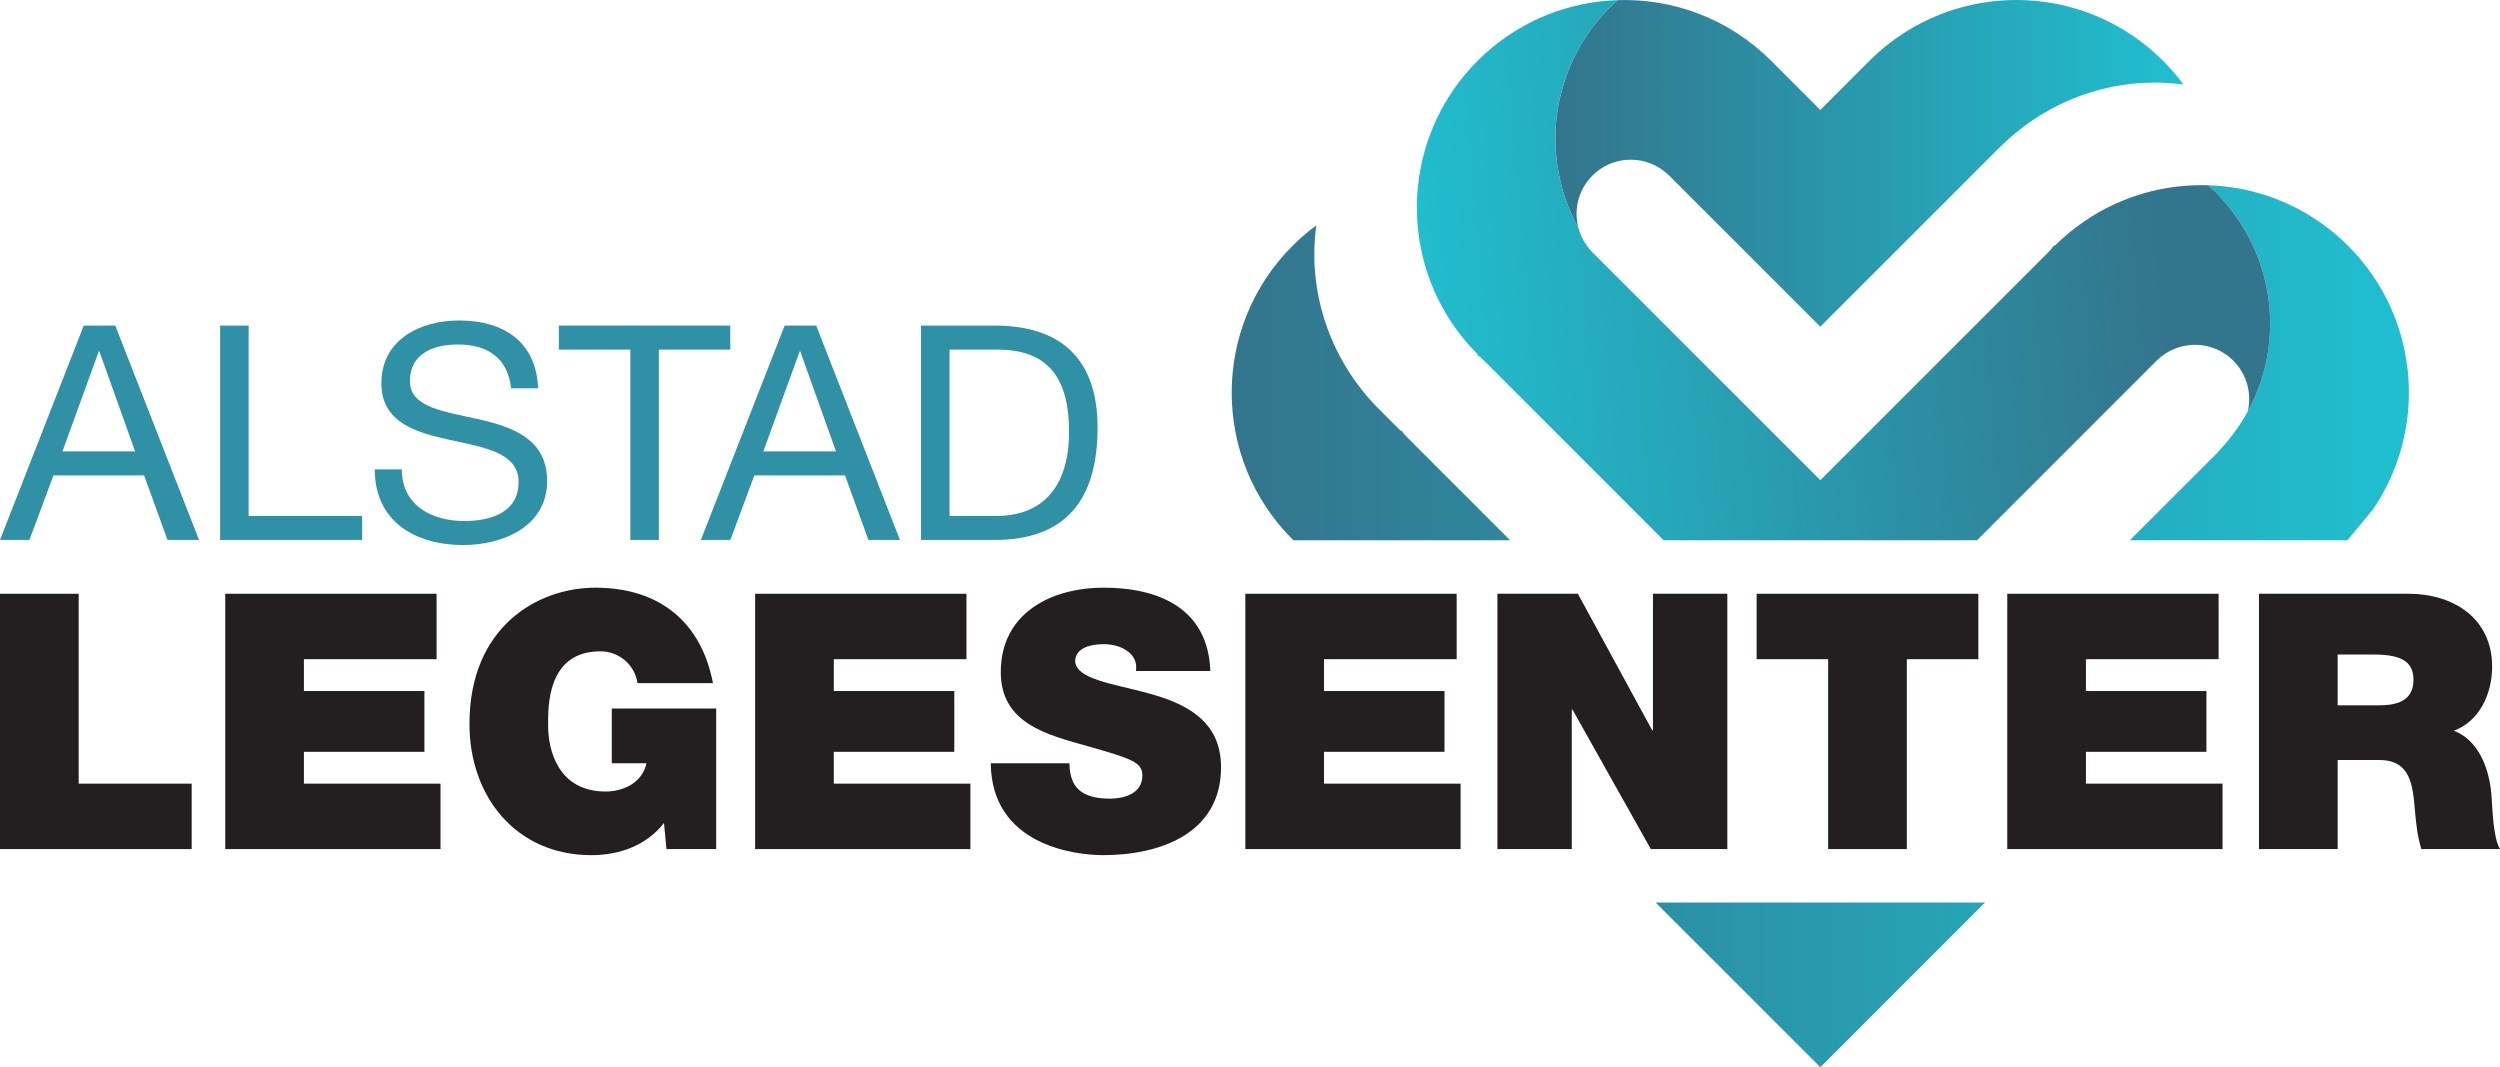
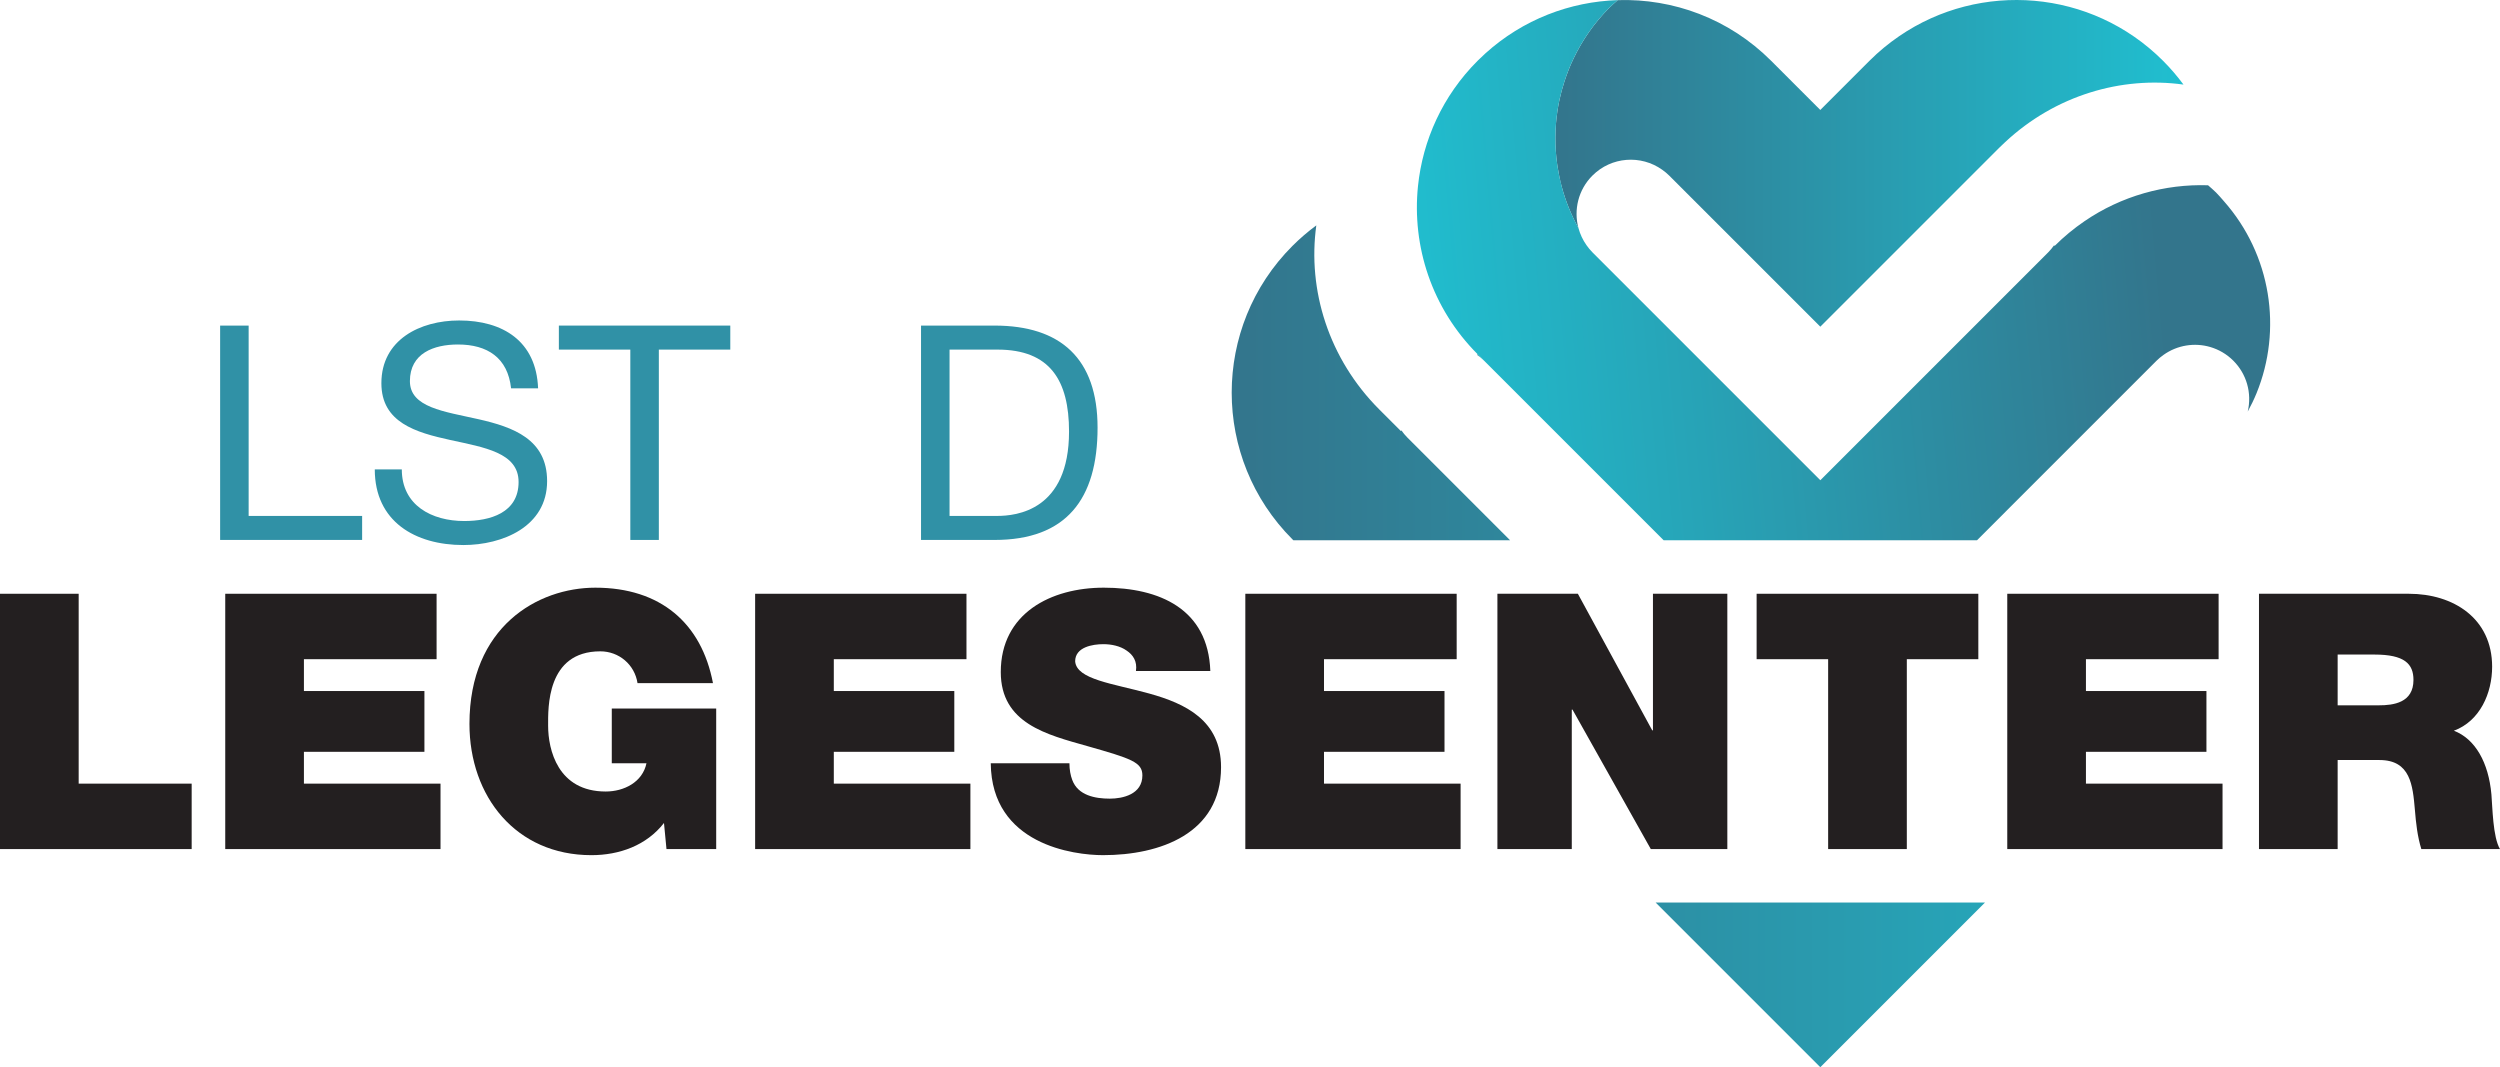
<svg xmlns="http://www.w3.org/2000/svg" xmlns:xlink="http://www.w3.org/1999/xlink" id="Layer_1" version="1.1" viewBox="0 0 719.267 307.044">
  <defs>
    <linearGradient id="linear-gradient" x1="424.953" y1="102.847" x2="426.975" y2="102.847" gradientUnits="userSpaceOnUse">
      <stop offset="0" stop-color="#33758c" />
      <stop offset="1" stop-color="#20bfd0" />
    </linearGradient>
    <linearGradient id="New_Gradient_Swatch" data-name="New Gradient Swatch" x1="447.495" y1="46.994" x2="628.21" y2="46.994" gradientUnits="userSpaceOnUse">
      <stop offset="0" stop-color="#33758c" />
      <stop offset="1" stop-color="#20bfd0" />
    </linearGradient>
    <linearGradient id="linear-gradient1" x1="354.368" y1="283.358" x2="693.057" y2="283.358" xlink:href="#linear-gradient" />
    <linearGradient id="linear-gradient2" x1="354.368" y1="110.144" x2="693.057" y2="110.144" xlink:href="#linear-gradient" />
    <linearGradient id="linear-gradient3" x1="354.368" y1="104.371" x2="693.057" y2="104.371" xlink:href="#linear-gradient" />
    <linearGradient id="linear-gradient4" x1="621.014" y1="68.491" x2="402.682" y2="87.822" xlink:href="#linear-gradient" />
    <linearGradient id="linear-gradient5" x1="424.953" y1="102.848" x2="426.977" y2="102.848" xlink:href="#linear-gradient" />
    <linearGradient id="linear-gradient6" x1="622.516" y1="85.452" x2="404.183" y2="104.784" xlink:href="#linear-gradient" />
    <linearGradient id="linear-gradient7" x1="447.49" y1="50.924" x2="628.21" y2="50.924" xlink:href="#linear-gradient" />
    <linearGradient id="linear-gradient8" x1="618.13" y1="35.926" x2="399.798" y2="55.257" xlink:href="#linear-gradient" />
    <linearGradient id="linear-gradient9" x1="447.49" y1="26.128" x2="628.21" y2="26.128" xlink:href="#linear-gradient" />
    <linearGradient id="linear-gradient10" x1="615.957" y1="11.378" x2="397.625" y2="30.709" xlink:href="#linear-gradient" />
    <linearGradient id="linear-gradient11" x1="447.49" y1="39.602" x2="628.21" y2="39.602" xlink:href="#linear-gradient" />
    <linearGradient id="linear-gradient12" x1="617.13" y1="24.631" x2="398.798" y2="43.963" xlink:href="#linear-gradient" />
    <linearGradient id="linear-gradient13" x1="0" y1="124.509" x2="57.267" y2="124.509" gradientUnits="userSpaceOnUse">
      <stop offset=".433" stop-color="#3091a6" />
      <stop offset=".751" stop-color="#3091a6" />
    </linearGradient>
    <linearGradient id="linear-gradient14" x1="63.33" x2="104.186" xlink:href="#linear-gradient13" />
    <linearGradient id="linear-gradient15" x1="107.825" x2="157.406" xlink:href="#linear-gradient13" />
    <linearGradient id="linear-gradient16" x1="160.791" x2="210.111" xlink:href="#linear-gradient13" />
    <linearGradient id="linear-gradient17" x1="201.656" x2="258.923" xlink:href="#linear-gradient13" />
    <linearGradient id="linear-gradient18" x1="264.986" x2="315.777" xlink:href="#linear-gradient13" />
  </defs>
  <g>
    <path d="M448.135,48.068c-.041-.264-.083-.528-.12-.792.037.265.079.528.12.792Z" fill="none" />
    <path d="M457.193,9.174c1.71-2.443,3.65-4.773,5.833-6.956.776-.776,1.604-1.464,2.414-2.182-.81.718-1.638,1.406-2.414,2.181-2.183,2.183-4.122,4.514-5.833,6.956Z" fill="none" />
-     <path d="M454.798,12.919c-.742,1.273-1.429,2.571-2.062,3.887-1.037,2.158-1.904,4.374-2.634,6.625.73-2.251,1.597-4.467,2.634-6.625.633-1.317,1.32-2.614,2.062-3.887Z" fill="none" />
    <path d="M424.953,102.088c.707.502,1.389,1.054,2.023,1.687l-1.855-1.855-.168.168Z" fill="url(#linear-gradient)" />
    <path d="M457.193,9.174c-.855,1.221-1.653,2.471-2.395,3.744-.742,1.273-1.429,2.571-2.062,3.887-1.037,2.158-1.904,4.374-2.634,6.625-.576,1.778-1.073,3.576-1.458,5.394-.218,1.03-.405,2.065-.561,3.104-.765,5.085-.782,10.258-.069,15.348.037.265.079.528.12.792.298,1.92.691,3.828,1.2,5.712,1.102,4.075,2.698,8.045,4.788,11.818-1.392-5.211-.058-10.998,4.03-15.086,5.465-5.465,13.966-6.018,20.063-1.688.707.502,1.39,1.054,2.024,1.688l12.3,12.3,26.595,26.595,4.581,4.581,4.581-4.581,4.508-4.508,22.087-22.087,7.427-7.427,4.873-4.873,1.856-1.856,6.189-6.189c.552-.552,1.119-1.078,1.685-1.605,14.437-13.449,33.445-18.996,51.286-16.528-1.764-2.394-3.729-4.688-5.896-6.855-20.639-20.639-52.622-22.995-75.87-7.096-3.016,2.063-5.893,4.418-8.571,7.096l-14.156,14.156-14.156-14.156C497.419,5.337,481.348-.467,465.44.036c-.81.718-1.638,1.406-2.414,2.182-2.183,2.183-4.122,4.513-5.833,6.956Z" fill="url(#New_Gradient_Swatch)" />
    <polygon points="492.443 275.77 492.541 275.868 501.63 284.957 523.717 307.044 554.894 275.868 571.089 259.673 476.346 259.673 492.443 275.77" fill="url(#linear-gradient1)" />
    <path d="M434.467,155.441l-17.278-17.278-12.3-12.3c-.634-.633-1.186-1.316-1.688-2.024l-.168.168-6.189-6.189c-14.62-14.62-20.698-34.431-18.133-52.971-2.394,1.764-4.688,3.729-6.855,5.896-23.318,23.318-23.318,61.123 0,84.441l.257.257h62.353Z" fill="url(#linear-gradient2)" />
-     <path d="M639.757,57.798c13.733,15.504,16.92,37.066,9.454,55.351-.732,1.793-1.591,3.544-2.526,5.264,0,0-0,0-0.0 0-.905,1.664-1.919,3.282-3.015,4.862-.502.724-1.03,1.435-1.573,2.139-.647.839-1.326,1.658-2.03,2.467-.811.931-1.606,1.871-2.492,2.757l-7.427,7.428-17.376,17.375h62.549l.257-.257,7.097-8.571c15.346-22.439,13.684-53.016-5.012-73.677-.673-.744-1.367-1.476-2.085-2.193-10.099-10.099-22.917-15.816-36.097-17.167-1.401-.144-2.805-.231-4.211-.276.773.688,1.564,1.343,2.305,2.084.776.776,1.464,1.604,2.182,2.414Z" fill="url(#linear-gradient3)" />
    <path d="M576.981,147.252l4.581-4.581,4.508-4.508,22.088-22.087,12.3-12.3c.634-.634,1.317-1.186,2.024-1.688,3.955-2.808,8.916-3.569,13.411-2.256,2.435.711,4.732,2.024,6.653,3.945,1.921,1.921,3.234,4.217,3.945,6.653.759,2.601.814,5.356.195,7.985.936-1.72,1.794-3.471,2.526-5.264,7.465-18.286,4.279-39.847-9.454-55.351-.718-.81-1.406-1.638-2.182-2.414-.741-.741-1.533-1.396-2.305-2.084-12.403-.395-24.898,3.054-35.561,10.346-3.016,2.063-5.893,4.419-8.571,7.096l-.168-.168c-.502.707-1.054,1.39-1.688,2.024l-12.3,12.3-22.087,22.087-4.508,4.508-4.581,4.581-22.087,22.087-22.087-22.087-4.581-4.581-26.595-26.595-7.427-7.428-4.873-4.873c-.634-.634-1.186-1.317-1.688-2.024-1.091-1.537-1.873-3.221-2.342-4.977-2.09-3.773-3.686-7.743-4.788-11.818-.51-1.884-.902-3.793-1.2-5.712-.041-.264-.083-.528-.12-.792-.713-5.09-.696-10.262.069-15.348.156-1.039.343-2.074.561-3.104.384-1.818.881-3.616,1.458-5.394.73-2.251,1.597-4.467,2.634-6.625.633-1.316,1.32-2.613,2.062-3.887.742-1.273,1.54-2.523,2.395-3.744,1.71-2.443,3.65-4.773,5.833-6.956.776-.775,1.604-1.463,2.414-2.181-13.701.434-27.281,5.544-38.126,15.358-.744.673-1.475,1.367-2.193,2.085-10.099,10.099-15.816,22.917-17.167,36.097-1.768,17.252,3.948,35.125,17.167,48.344l1.856,1.856c-0-0-.001-.001-.001-.001l.001.001,12.3,12.3,26.595,26.595,4.581,4.581,8.188,8.188h90.151l8.189-8.189Z" fill="url(#linear-gradient4)" />
    <polygon points="425.121 101.92 426.975 103.775 426.977 103.776 425.121 101.92" fill="url(#linear-gradient5)" />
    <polygon points="425.121 101.92 426.975 103.775 426.977 103.776 425.121 101.92" fill="url(#linear-gradient6)" />
    <path d="M449.335,53.78c-.51-1.884-.902-3.793-1.2-5.712.298,1.92.691,3.828,1.2,5.712Z" fill="url(#linear-gradient7)" />
    <path d="M449.335,53.78c-.51-1.884-.902-3.793-1.2-5.712.298,1.92.691,3.828,1.2,5.712Z" fill="url(#linear-gradient8)" />
    <path d="M448.645,28.825c.384-1.818.881-3.616,1.458-5.394-.576,1.778-1.073,3.576-1.458,5.394Z" fill="url(#linear-gradient9)" />
    <path d="M448.645,28.825c.384-1.818.881-3.616,1.458-5.394-.576,1.778-1.073,3.576-1.458,5.394Z" fill="url(#linear-gradient10)" />
    <path d="M448.084,31.928c-.765,5.085-.782,10.258-.069,15.348-.713-5.09-.696-10.262.069-15.348Z" fill="url(#linear-gradient11)" />
    <path d="M448.084,31.928c-.765,5.085-.782,10.258-.069,15.348-.713-5.09-.696-10.262.069-15.348Z" fill="url(#linear-gradient12)" />
  </g>
  <g>
    <path d="M0,170.829h22.634v54.628h32.509v18.828H0v-73.456Z" fill="#231f20" />
    <path d="M64.806,170.829h60.803v18.825h-38.169v9.159h34.67v17.488h-34.67v9.156h39.3v18.828h-61.934v-73.456Z" fill="#231f20" />
    <path d="M191.033,236.776c-5.041,6.481-12.859,9.259-20.884,9.259-21.708,0-35.083-16.875-35.083-37.759,0-27.981,19.652-39.197,36.214-39.197,18.725,0,30.556,10.184,33.848,27.469h-21.708c-.823-5.35-5.35-9.156-10.7-9.156-15.534,0-15.02,16.359-15.02,21.4,0,6.894,2.778,18.931,16.564,18.931,5.247,0,10.597-2.675,11.728-8.128h-9.98v-15.741h30.042v40.431h-14.302l-.72-7.509Z" fill="#231f20" />
    <path d="M217.258,170.829h60.803v18.825h-38.169v9.159h34.67v17.488h-34.67v9.156h39.3v18.828h-61.934v-73.456Z" fill="#231f20" />
    <path d="M307.683,219.594c0,1.85.308,3.497.823,4.834,1.645,4.425,6.584,5.35,10.802,5.35,3.703,0,9.363-1.234,9.363-6.688,0-3.806-3.189-4.834-15.844-8.434-11.625-3.294-24.897-6.484-24.897-21.297,0-16.975,14.506-24.281,29.63-24.281,15.947,0,30.041,6.072,30.658,23.972h-21.398c.411-2.778-.823-4.631-2.675-5.866-1.852-1.337-4.425-1.85-6.688-1.85-3.086,0-8.128.822-8.128,4.938.412,5.247,10.906,6.378,21.297,9.259s20.678,7.716,20.678,21.194c0,19.134-17.592,25.309-33.95,25.309-8.333,0-32.098-2.984-32.305-26.441h22.634Z" fill="#231f20" />
    <path d="M358.291,170.829h60.803v18.825h-38.169v9.159h34.67v17.488h-34.67v9.156h39.3v18.828h-61.934v-73.456Z" fill="#231f20" />
    <path d="M430.814,170.829h23.148l21.398,39.3h.206v-39.3h21.4v73.456h-22.017l-22.531-40.125h-.206v40.125h-21.398v-73.456Z" fill="#231f20" />
    <path d="M525.97,189.654h-20.578v-18.825h63.788v18.825h-20.575v54.631h-22.634v-54.631Z" fill="#231f20" />
    <path d="M577.505,170.829h60.803v18.825h-38.169v9.159h34.669v17.488h-34.669v9.156h39.3v18.828h-61.934v-73.456Z" fill="#231f20" />
    <path d="M649.923,170.829h43.109c12.859,0,23.972,7.097,23.972,20.988,0,7.612-3.5,15.637-11.009,18.416,6.172,2.366,9.978,9.156,10.803,18.312.309,3.6.409,12.347,2.469,15.741h-22.634c-1.131-3.703-1.544-7.509-1.853-11.316-.616-6.997-1.234-14.303-10.184-14.303h-12.037v25.619h-22.634v-73.456ZM672.558,202.926h11.831c4.219,0,9.981-.719,9.981-7.303,0-4.631-2.572-7.303-11.216-7.303h-10.597v14.606Z" fill="#231f20" />
  </g>
  <g>
-     <path d="M24.098,93.672h9.07l24.098,61.673h-9.069l-6.737-18.57H15.375l-6.909,18.57H0l24.098-61.673ZM17.967,129.864h20.903l-10.28-28.764h-.172l-10.452,28.764Z" fill="url(#linear-gradient13)" />
    <path d="M63.33,93.672h8.206v54.764h32.65v6.909h-40.856v-61.673Z" fill="url(#linear-gradient14)" />
    <path d="M147.041,111.725c-.95-8.811-6.823-12.611-15.289-12.611-6.909,0-13.82,2.505-13.82,10.537,0,7.602,9.847,8.725,19.781,10.97,9.847,2.245,19.694,5.702,19.694,17.794,0,13.13-12.87,18.398-24.1,18.398-13.82,0-25.481-6.737-25.481-21.767h7.775c0,10.366,8.637,14.856,17.966,14.856,7.428,0,15.634-2.331,15.634-11.228,0-8.466-9.847-9.934-19.694-12.094s-19.78-5.009-19.78-16.325c0-12.525,11.142-18.053,22.37-18.053,12.611,0,22.2,5.961,22.717,19.522h-7.773Z" fill="url(#linear-gradient15)" />
-     <path d="M181.348,100.583h-20.558v-6.911h49.32v6.911h-20.558v54.763h-8.205v-54.763Z" fill="url(#linear-gradient16)" />
-     <path d="M225.755,93.672h9.07l24.098,61.673h-9.069l-6.737-18.57h-26.086l-6.909,18.57h-8.466l24.098-61.673ZM219.623,129.864h20.903l-10.28-28.764h-.172l-10.452,28.764Z" fill="url(#linear-gradient17)" />
+     <path d="M181.348,100.583h-20.558v-6.911h49.32v6.911h-20.558v54.763h-8.205v-54.763" fill="url(#linear-gradient16)" />
    <path d="M264.986,93.672h21.163c19.003,0,29.628,9.502,29.628,29.369,0,20.644-9.072,32.305-29.628,32.305h-21.163v-61.673ZM273.192,148.436h13.647c5.616,0,20.731-1.556,20.731-24.273,0-14.683-5.444-23.58-20.559-23.58h-13.819v47.853Z" fill="url(#linear-gradient18)" />
  </g>
</svg>